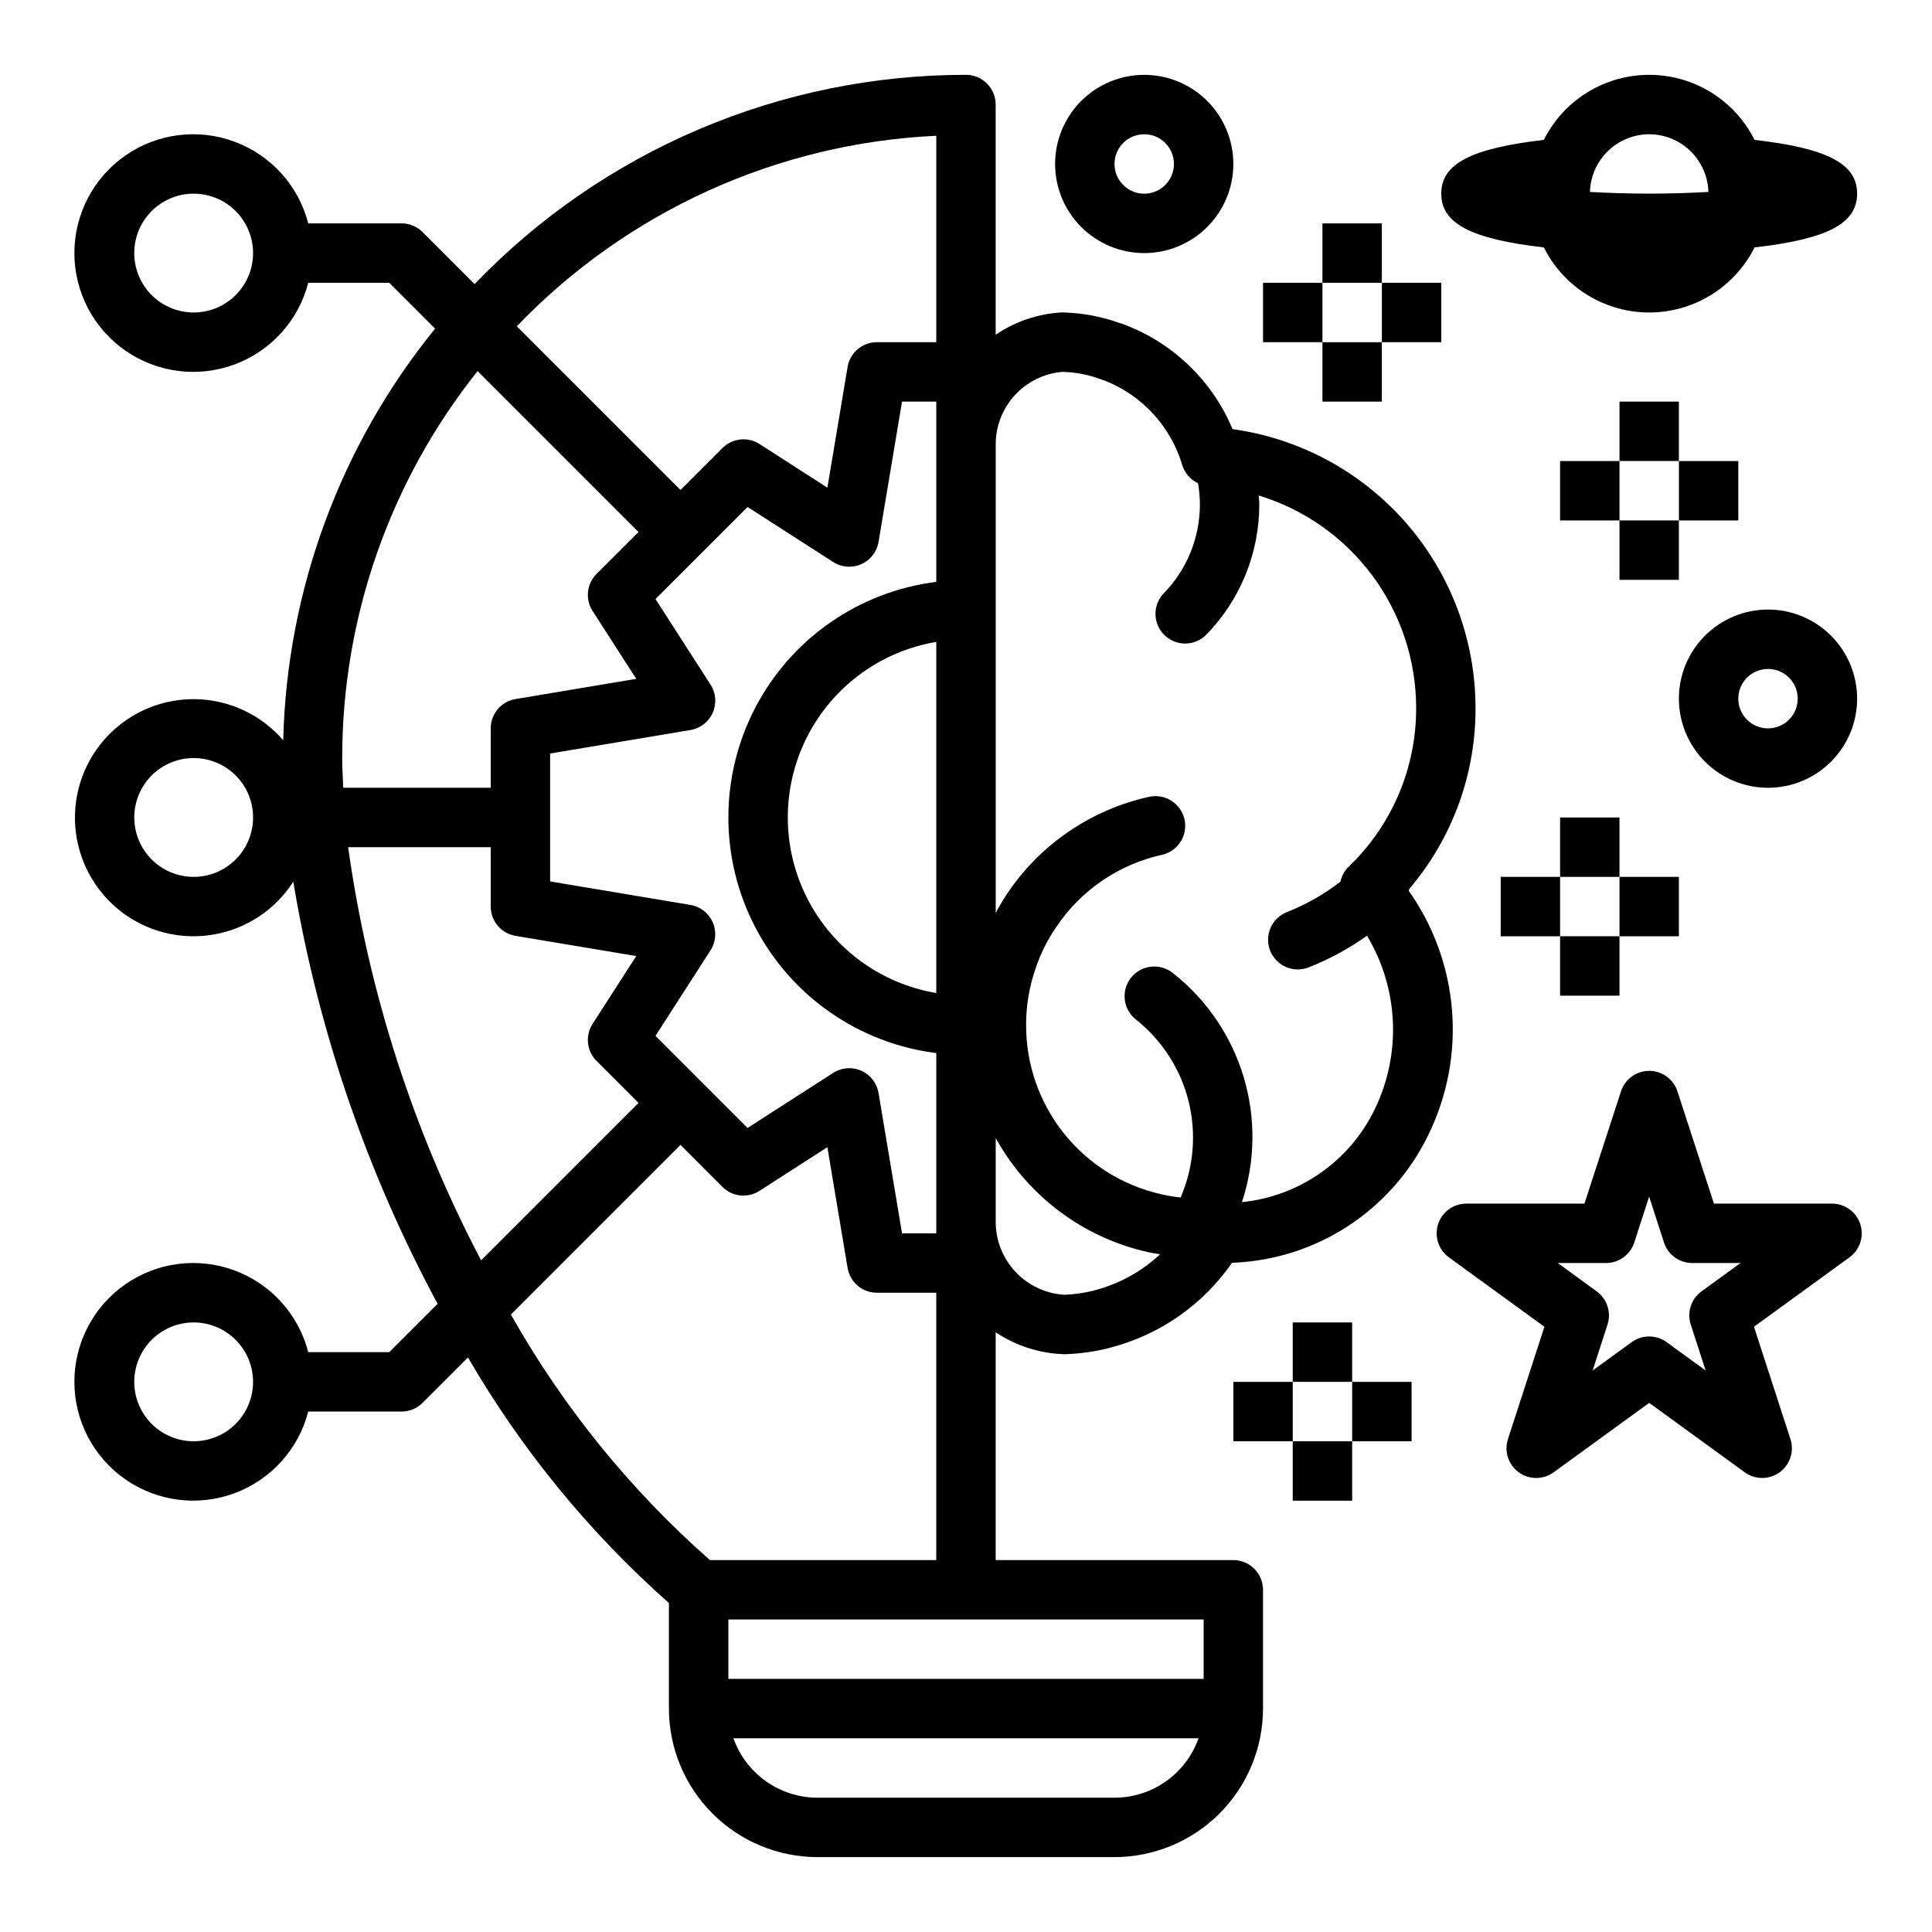
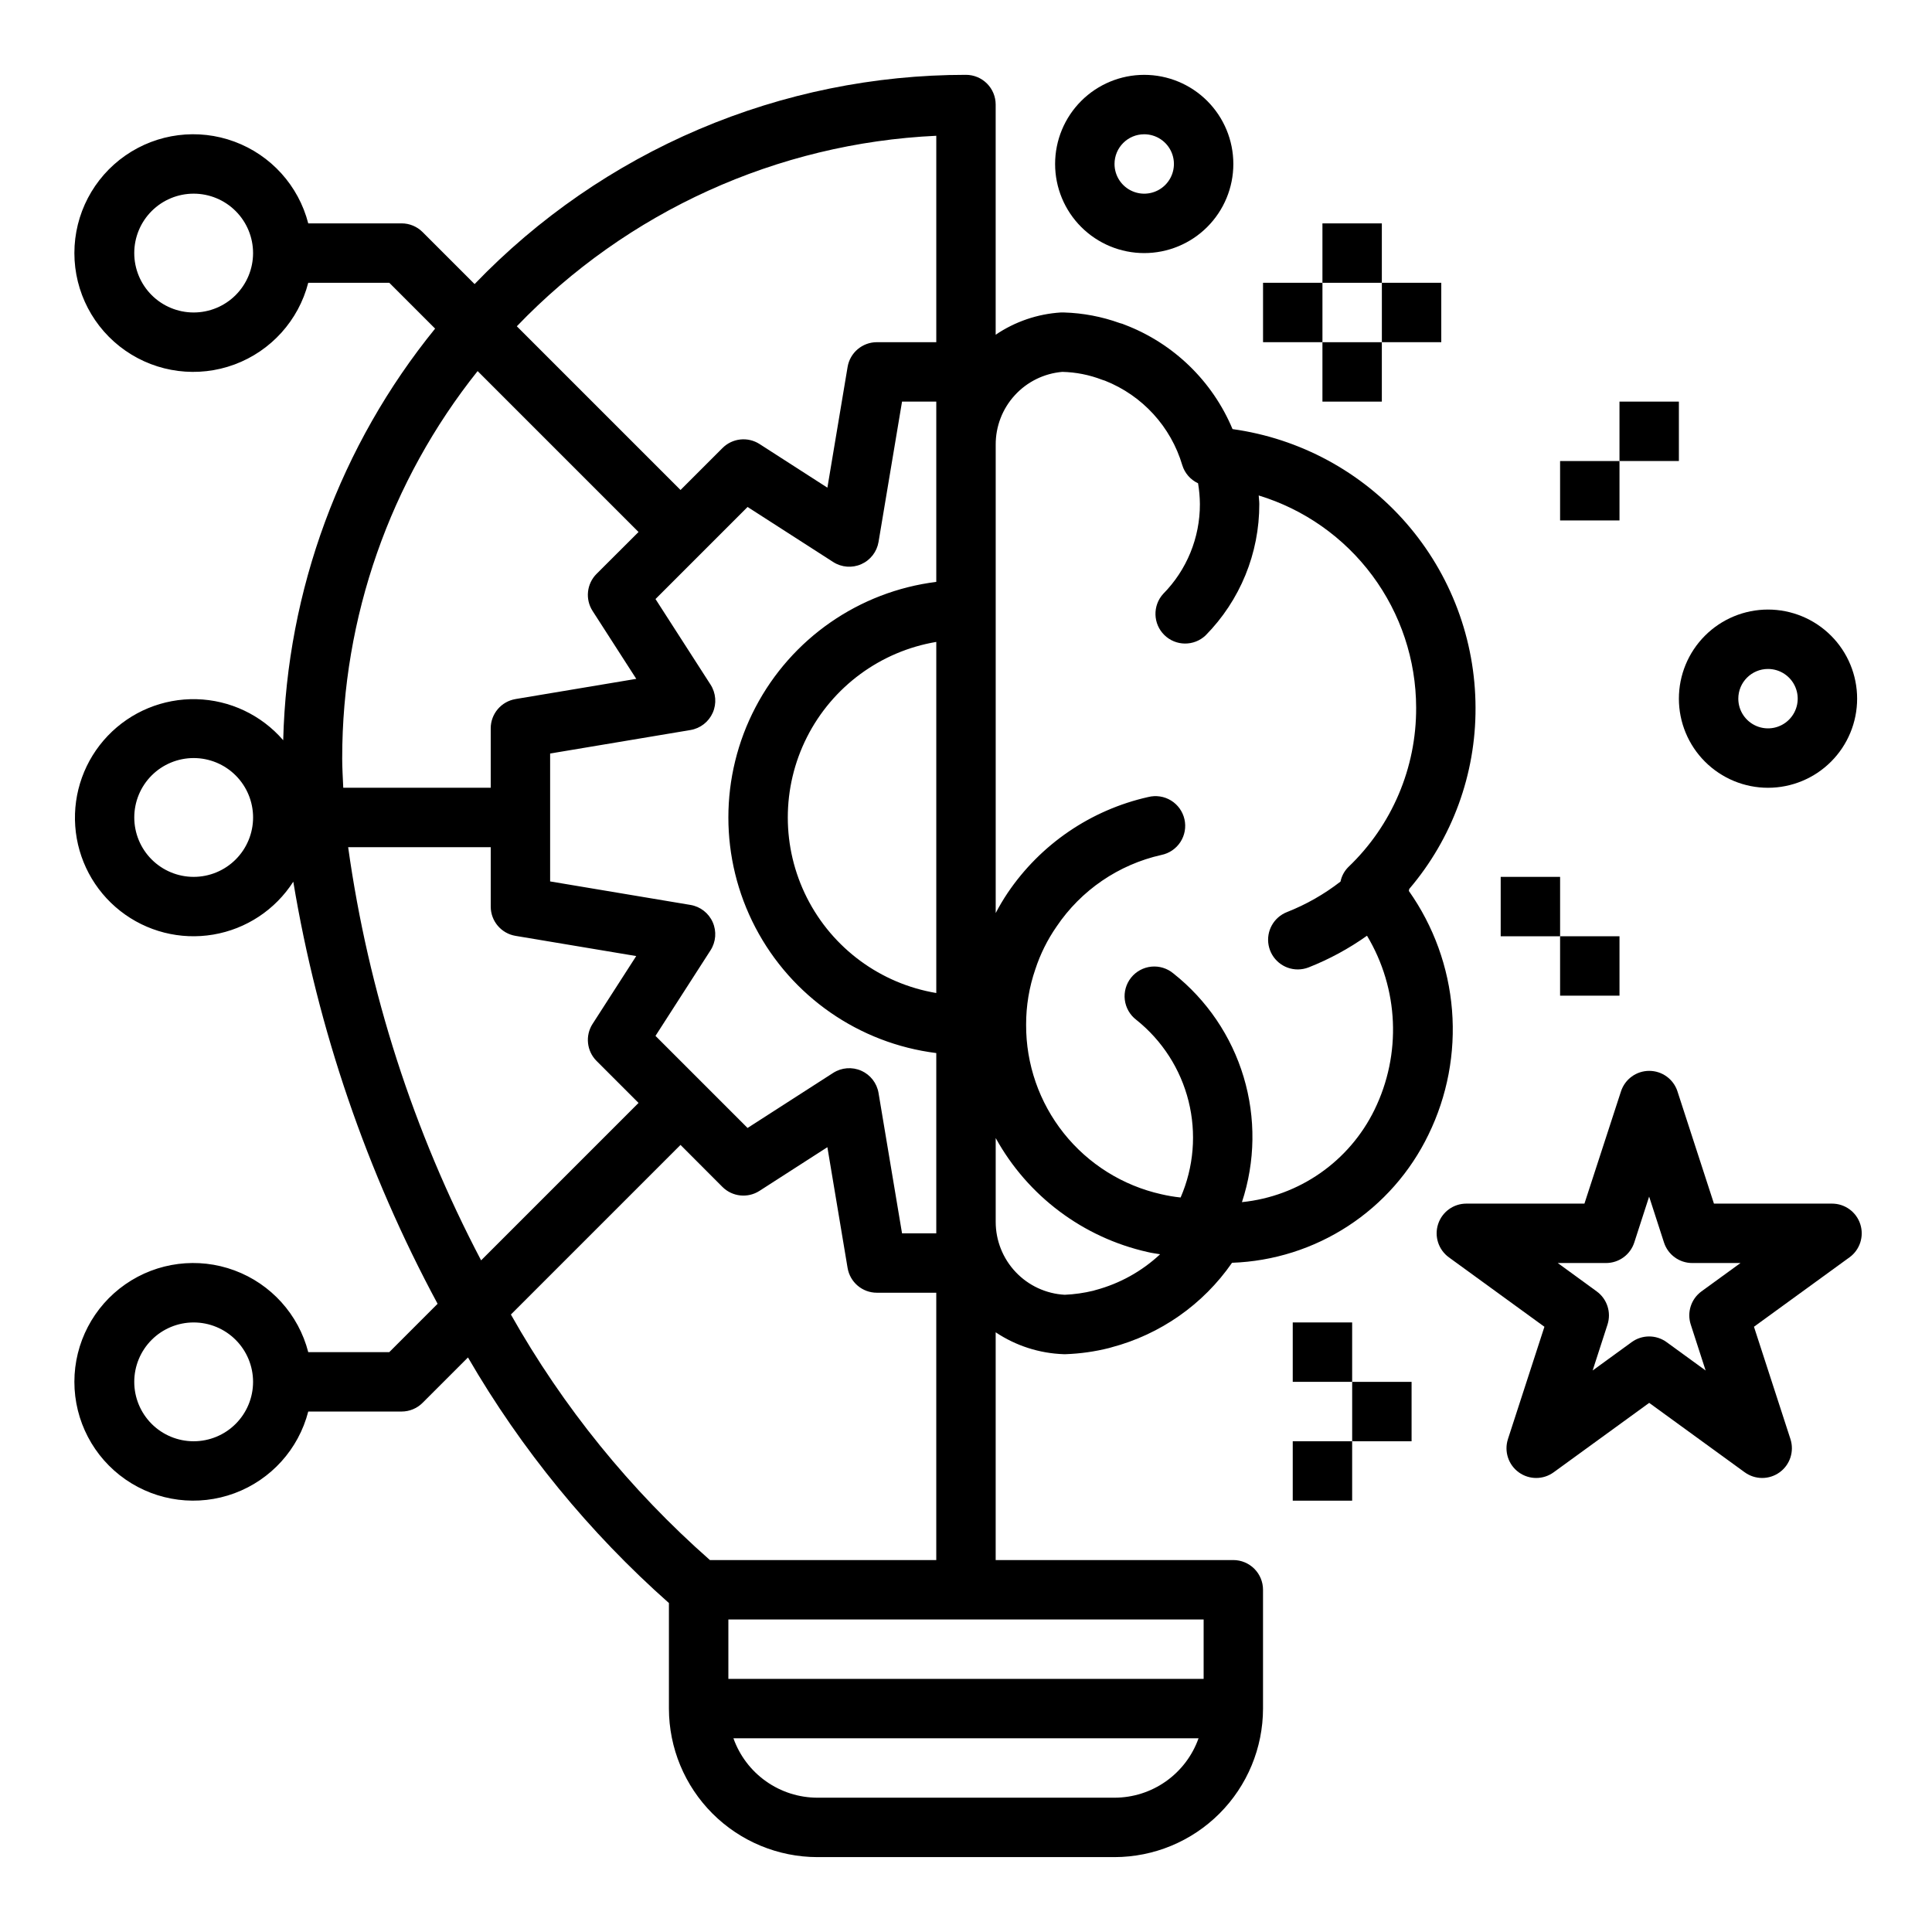
<svg xmlns="http://www.w3.org/2000/svg" fill="#000000" width="800px" height="800px" version="1.1" viewBox="144 144 512 512">
  <g>
    <path d="m517.36 380.11c0-0.18 0.102-0.355 0.109-0.535 11.41-13.391 17.641-30.426 17.562-48.02-0.027-18.004-6.559-35.391-18.391-48.961-11.832-13.566-28.172-22.402-46.004-24.879-5.328-12.723-15.633-22.711-28.52-27.637-0.441-0.199-0.906-0.355-1.379-0.465-4.742-1.711-9.727-2.656-14.766-2.805h-0.852c-6.176 0.391-12.133 2.426-17.254 5.898v-61c0-2.09-0.828-4.09-2.305-5.566-1.477-1.477-3.481-2.309-5.566-2.309-24.324-0.004-48.395 4.902-70.773 14.43-22.375 9.531-42.598 23.484-59.445 41.023l-13.785-13.785c-1.477-1.477-3.477-2.305-5.566-2.305h-24.734c-2.574-9.98-9.875-18.066-19.539-21.652s-20.469-2.211-28.93 3.676c-8.461 5.887-13.508 15.539-13.508 25.848 0 10.309 5.047 19.961 13.508 25.848 8.461 5.887 19.266 7.258 28.93 3.676 9.664-3.586 16.965-11.672 19.539-21.652h21.477l12.148 12.148h-0.004c-25.109 30.91-39.266 69.27-40.258 109.08-5.789-6.703-14.137-10.652-22.988-10.875-8.855-0.219-17.391 3.305-23.508 9.711s-9.246 15.094-8.617 23.93c0.629 8.832 4.957 16.992 11.918 22.465 6.961 5.477 15.914 7.758 24.645 6.281 8.734-1.473 16.441-6.562 21.223-14.02 6.512 39.137 19.434 76.93 38.242 111.86l-12.801 12.809h-21.477c-2.574-9.98-9.875-18.066-19.539-21.652-9.664-3.582-20.469-2.211-28.93 3.676-8.461 5.887-13.508 15.539-13.508 25.848 0 10.309 5.047 19.961 13.508 25.848 8.461 5.887 19.266 7.258 28.93 3.676 9.664-3.586 16.965-11.672 19.539-21.652h24.734c2.09 0 4.09-0.828 5.566-2.305l12.027-12.027v-0.004c14.156 24.406 32.137 46.379 53.254 65.086v27.973c0.012 10.434 4.164 20.438 11.543 27.816 7.379 7.379 17.383 11.531 27.816 11.543h78.723c10.434-0.012 20.438-4.164 27.816-11.543 7.379-7.379 11.531-17.383 11.543-27.816v-31.488c0-2.09-0.828-4.09-2.305-5.566-1.477-1.477-3.481-2.309-5.566-2.309h-62.977v-60.359c5.348 3.574 11.59 5.582 18.02 5.801h0.543c3.859-0.137 7.699-0.68 11.445-1.621 0.227-0.055 0.457-0.117 0.668-0.188v-0.004c12.98-3.426 24.316-11.375 31.961-22.41 10.945-0.387 21.574-3.754 30.746-9.734s16.539-14.352 21.305-24.211c5.004-10.242 7.16-21.645 6.246-33.008-0.914-11.367-4.867-22.277-11.441-31.59zm-322.04-153.3c-4.176 0-8.18-1.656-11.133-4.609-2.949-2.953-4.609-6.957-4.609-11.133 0-4.176 1.66-8.18 4.609-11.133 2.953-2.953 6.957-4.613 11.133-4.613s8.184 1.66 11.133 4.613c2.953 2.953 4.613 6.957 4.613 11.133 0 4.176-1.66 8.18-4.613 11.133-2.949 2.953-6.957 4.609-11.133 4.609zm0 299.14c-4.176 0-8.18-1.656-11.133-4.609-2.949-2.953-4.609-6.957-4.609-11.133s1.66-8.18 4.609-11.133c2.953-2.953 6.957-4.613 11.133-4.613s8.184 1.66 11.133 4.613c2.953 2.953 4.613 6.957 4.613 11.133s-1.66 8.18-4.613 11.133c-2.949 2.953-6.957 4.609-11.133 4.609zm122.39-107.43 14.59-22.684c1.43-2.227 1.645-5.023 0.574-7.445s-3.285-4.141-5.898-4.578l-37.188-6.227v-33.895l37.195-6.227c2.613-0.438 4.828-2.16 5.898-4.578 1.07-2.422 0.855-5.219-0.574-7.445l-14.594-22.688 24.402-24.402 22.684 14.586c2.227 1.434 5.023 1.648 7.445 0.578s4.141-3.289 4.578-5.898l6.227-37.188h9.074v47.777c-20.461 2.562-38.367 14.988-47.926 33.262-9.562 18.27-9.562 40.066 0 58.34 9.559 18.273 27.465 30.699 47.926 33.262v47.777h-9.074l-6.227-37.195c-0.438-2.613-2.156-4.828-4.578-5.898-2.422-1.07-5.219-0.855-7.445 0.574l-22.688 14.594zm74.414-11.359c-14.785-2.484-27.512-11.855-34.277-25.238s-6.766-29.184 0-42.566c6.766-13.383 19.492-22.754 34.277-25.242zm0-227.18v54.703h-15.742c-3.848 0-7.129 2.777-7.762 6.57l-5.352 31.984-17.973-11.562c-3.117-2.004-7.207-1.566-9.824 1.055l-11.125 11.121-43.383-43.383c29.215-30.453 69.008-48.527 111.16-50.488zm-121.55 62.359 42.645 42.645-11.125 11.098c-2.617 2.621-3.059 6.711-1.055 9.824l11.578 17.996-31.984 5.352 0.004 0.004c-3.801 0.625-6.59 3.91-6.59 7.762v15.742h-39.078c-0.117-2.644-0.285-5.336-0.285-7.871h0.004c-0.004-37.262 12.648-73.422 35.887-102.55zm-75.25 134.04c-4.176 0-8.18-1.66-11.133-4.613-2.949-2.949-4.609-6.957-4.609-11.133s1.66-8.18 4.609-11.133c2.953-2.949 6.957-4.609 11.133-4.609s8.184 1.66 11.133 4.609c2.953 2.953 4.613 6.957 4.613 11.133s-1.66 8.184-4.613 11.133c-2.949 2.953-6.957 4.613-11.133 4.613zm40.934-7.871h37.789v15.742c0 3.848 2.781 7.129 6.574 7.762l31.984 5.352-11.562 17.973h-0.004c-2.004 3.117-1.562 7.207 1.055 9.824l11.125 11.125-41.723 41.723c-17.965-34.199-29.887-71.242-35.234-109.5zm203.1 251.9h-78.723c-4.883-0.004-9.641-1.52-13.629-4.34-3.988-2.82-7.004-6.801-8.641-11.402h123.26c-1.633 4.602-4.652 8.582-8.641 11.402-3.984 2.82-8.746 4.336-13.629 4.34zm23.617-31.488h-125.95v-15.742h125.95zm-130.84-31.488c-21.102-18.578-38.934-40.574-52.742-65.07l44.949-44.949 11.102 11.125c2.617 2.617 6.707 3.059 9.824 1.055l17.996-11.578 5.352 31.984v-0.004c0.629 3.801 3.91 6.59 7.762 6.59h15.742v70.848zm102.23-71.566c-0.203 0.055-0.41 0.109-0.605 0.18v0.004c-2.492 0.605-5.035 0.965-7.598 1.078-4.941-0.27-9.59-2.422-12.992-6.016s-5.301-8.352-5.301-13.301v-22.223c8.477 15.367 23.133 26.363 40.258 30.211 1.055 0.262 2.203 0.402 3.312 0.59v0.004c-4.828 4.508-10.691 7.766-17.074 9.477zm73.895-47.773c-6.688 13.691-19.973 22.949-35.133 24.484 3.547-10.75 3.703-22.328 0.449-33.172-3.25-10.84-9.758-20.422-18.633-27.445-1.625-1.355-3.731-2-5.84-1.789-2.106 0.215-4.039 1.266-5.359 2.922-1.32 1.656-1.922 3.777-1.66 5.879 0.262 2.102 1.359 4.012 3.043 5.293 6.859 5.469 11.727 13.043 13.852 21.551 2.121 8.512 1.383 17.484-2.106 25.531-1.734-0.18-3.453-0.473-5.148-0.871-10.195-2.285-19.305-7.988-25.812-16.156-6.512-8.172-10.031-18.324-9.984-28.77-0.012-4.988 0.809-9.941 2.434-14.66 1.316-4.035 3.215-7.856 5.637-11.344 6.496-9.641 16.438-16.43 27.781-18.977 2.078-0.422 3.894-1.664 5.047-3.441 1.152-1.781 1.535-3.949 1.066-6.016-0.469-2.066-1.75-3.859-3.555-4.969-1.805-1.109-3.984-1.441-6.039-0.926-15.219 3.414-28.555 12.516-37.281 25.441-1.145 1.711-2.195 3.484-3.148 5.305v-124.09c-0.031-4.852 1.773-9.535 5.047-13.117 3.269-3.582 7.773-5.801 12.609-6.207 3.606 0.082 7.168 0.789 10.531 2.086 0.258 0.102 0.523 0.188 0.789 0.258 9.895 3.926 17.438 12.172 20.469 22.375 0.645 2.121 2.168 3.867 4.18 4.801 0.309 1.82 0.473 3.664 0.488 5.512 0.027 8.91-3.477 17.473-9.738 23.812-2.836 3.129-2.695 7.941 0.32 10.898 3.012 2.961 7.824 3.012 10.902 0.121 9.172-9.281 14.297-21.812 14.258-34.855 0-0.789-0.125-1.504-0.156-2.25v-0.004c12.051 3.672 22.609 11.113 30.117 21.227 7.512 10.117 11.578 22.375 11.605 34.973 0.086 15.969-6.418 31.266-17.98 42.281-1.047 1.051-1.766 2.387-2.062 3.84-4.316 3.352-9.086 6.074-14.172 8.078-3.531 1.375-5.582 5.07-4.883 8.793 0.703 3.727 3.961 6.422 7.75 6.414 0.977-0.004 1.945-0.188 2.856-0.543 5.477-2.16 10.672-4.977 15.469-8.391 8.434 14.043 9.184 31.398 1.992 46.113z" />
    <path d="m478.72 218.94h15.742v15.742h-15.742z" />
    <path d="m510.21 218.94h15.742v15.742h-15.742z" />
    <path d="m494.46 203.2h15.742v15.742h-15.742z" />
    <path d="m494.46 234.69h15.742v15.742h-15.742z" />
    <path d="m541.7 376.38h15.742v15.742h-15.742z" />
-     <path d="m573.18 376.38h15.742v15.742h-15.742z" />
-     <path d="m557.44 360.64h15.742v15.742h-15.742z" />
+     <path d="m573.18 376.38h15.742h-15.742z" />
    <path d="m557.44 392.12h15.742v15.742h-15.742z" />
    <path d="m557.44 266.18h15.742v15.742h-15.742z" />
-     <path d="m588.93 266.18h15.742v15.742h-15.742z" />
    <path d="m573.18 250.43h15.742v15.742h-15.742z" />
-     <path d="m573.18 281.92h15.742v15.742h-15.742z" />
-     <path d="m470.85 510.21h15.742v15.742h-15.742z" />
    <path d="m502.34 510.21h15.742v15.742h-15.742z" />
    <path d="m486.59 494.46h15.742v15.742h-15.742z" />
    <path d="m486.59 525.95h15.742v15.742h-15.742z" />
-     <path d="m553.13 209.57c3.477 6.945 9.418 12.344 16.664 15.145s15.273 2.801 22.516 0c7.246-2.801 13.188-8.199 16.664-15.145 19.359-2.227 27.184-6.336 27.184-14.25 0-7.91-7.824-12.02-27.184-14.25v0.004c-3.477-6.945-9.418-12.344-16.664-15.145-7.242-2.801-15.27-2.801-22.516 0-7.246 2.801-13.188 8.199-16.664 15.145-19.355 2.227-27.184 6.375-27.184 14.246 0 7.875 7.828 12.023 27.184 14.25zm27.922-29.992c4.09 0.012 8.016 1.613 10.945 4.465s4.633 6.734 4.75 10.824c-10.453 0.594-20.938 0.594-31.391 0 0.117-4.09 1.82-7.973 4.75-10.824s6.856-4.453 10.945-4.465z" />
    <path d="m636.99 468.41c-1.051-3.242-4.074-5.438-7.484-5.438h-31.293l-9.676-29.766h0.004c-1.062-3.231-4.078-5.414-7.481-5.414-3.398 0-6.418 2.184-7.477 5.414l-9.691 29.766h-31.293c-3.41-0.004-6.434 2.191-7.488 5.438-1.055 3.242 0.102 6.797 2.859 8.801l25.316 18.398-9.668 29.766 0.004-0.004c-1.055 3.246 0.098 6.801 2.859 8.805 2.758 2.004 6.496 2.004 9.254-0.004l25.316-18.395 25.316 18.398v-0.004c2.758 2.008 6.496 2.008 9.254 0.004 2.762-2.004 3.914-5.559 2.863-8.805l-9.668-29.766 25.316-18.398v0.004c2.758-2.004 3.91-5.559 2.856-8.801zm-44.918 26.625 3.938 12.164-10.344-7.519c-2.758-2.008-6.496-2.008-9.258 0l-10.344 7.519 3.938-12.164c1.055-3.246-0.102-6.797-2.859-8.801l-10.32-7.519h12.793c3.41 0 6.434-2.195 7.484-5.441l3.938-12.164 3.938 12.164c1.051 3.246 4.074 5.441 7.484 5.441h12.793l-10.352 7.519c-2.746 2.012-3.887 5.562-2.828 8.801z" />
    <path d="m612.54 352.77c6.262 0 12.27-2.488 16.699-6.918 4.43-4.426 6.918-10.434 6.918-16.699 0-6.262-2.488-12.27-6.918-16.695-4.43-4.43-10.438-6.918-16.699-6.918s-12.27 2.488-16.699 6.918c-4.43 4.426-6.918 10.434-6.918 16.695 0 6.266 2.488 12.273 6.918 16.699 4.43 4.43 10.438 6.918 16.699 6.918zm0-31.488c3.184 0 6.055 1.918 7.273 4.859 1.219 2.941 0.543 6.328-1.707 8.578-2.25 2.254-5.637 2.926-8.578 1.707s-4.859-4.086-4.859-7.273c0-4.348 3.523-7.871 7.871-7.871z" />
    <path d="m447.23 211.07c6.262 0 12.27-2.488 16.699-6.918 4.43-4.43 6.918-10.434 6.918-16.699 0-6.262-2.488-12.27-6.918-16.699-4.43-4.43-10.438-6.918-16.699-6.918s-12.27 2.488-16.699 6.918c-4.43 4.43-6.918 10.438-6.918 16.699 0 6.266 2.488 12.27 6.918 16.699 4.43 4.43 10.438 6.918 16.699 6.918zm0-31.488c3.184 0 6.055 1.918 7.273 4.859s0.543 6.328-1.707 8.578c-2.25 2.254-5.637 2.926-8.578 1.707s-4.859-4.09-4.859-7.273c0-4.348 3.523-7.871 7.871-7.871z" />
  </g>
</svg>